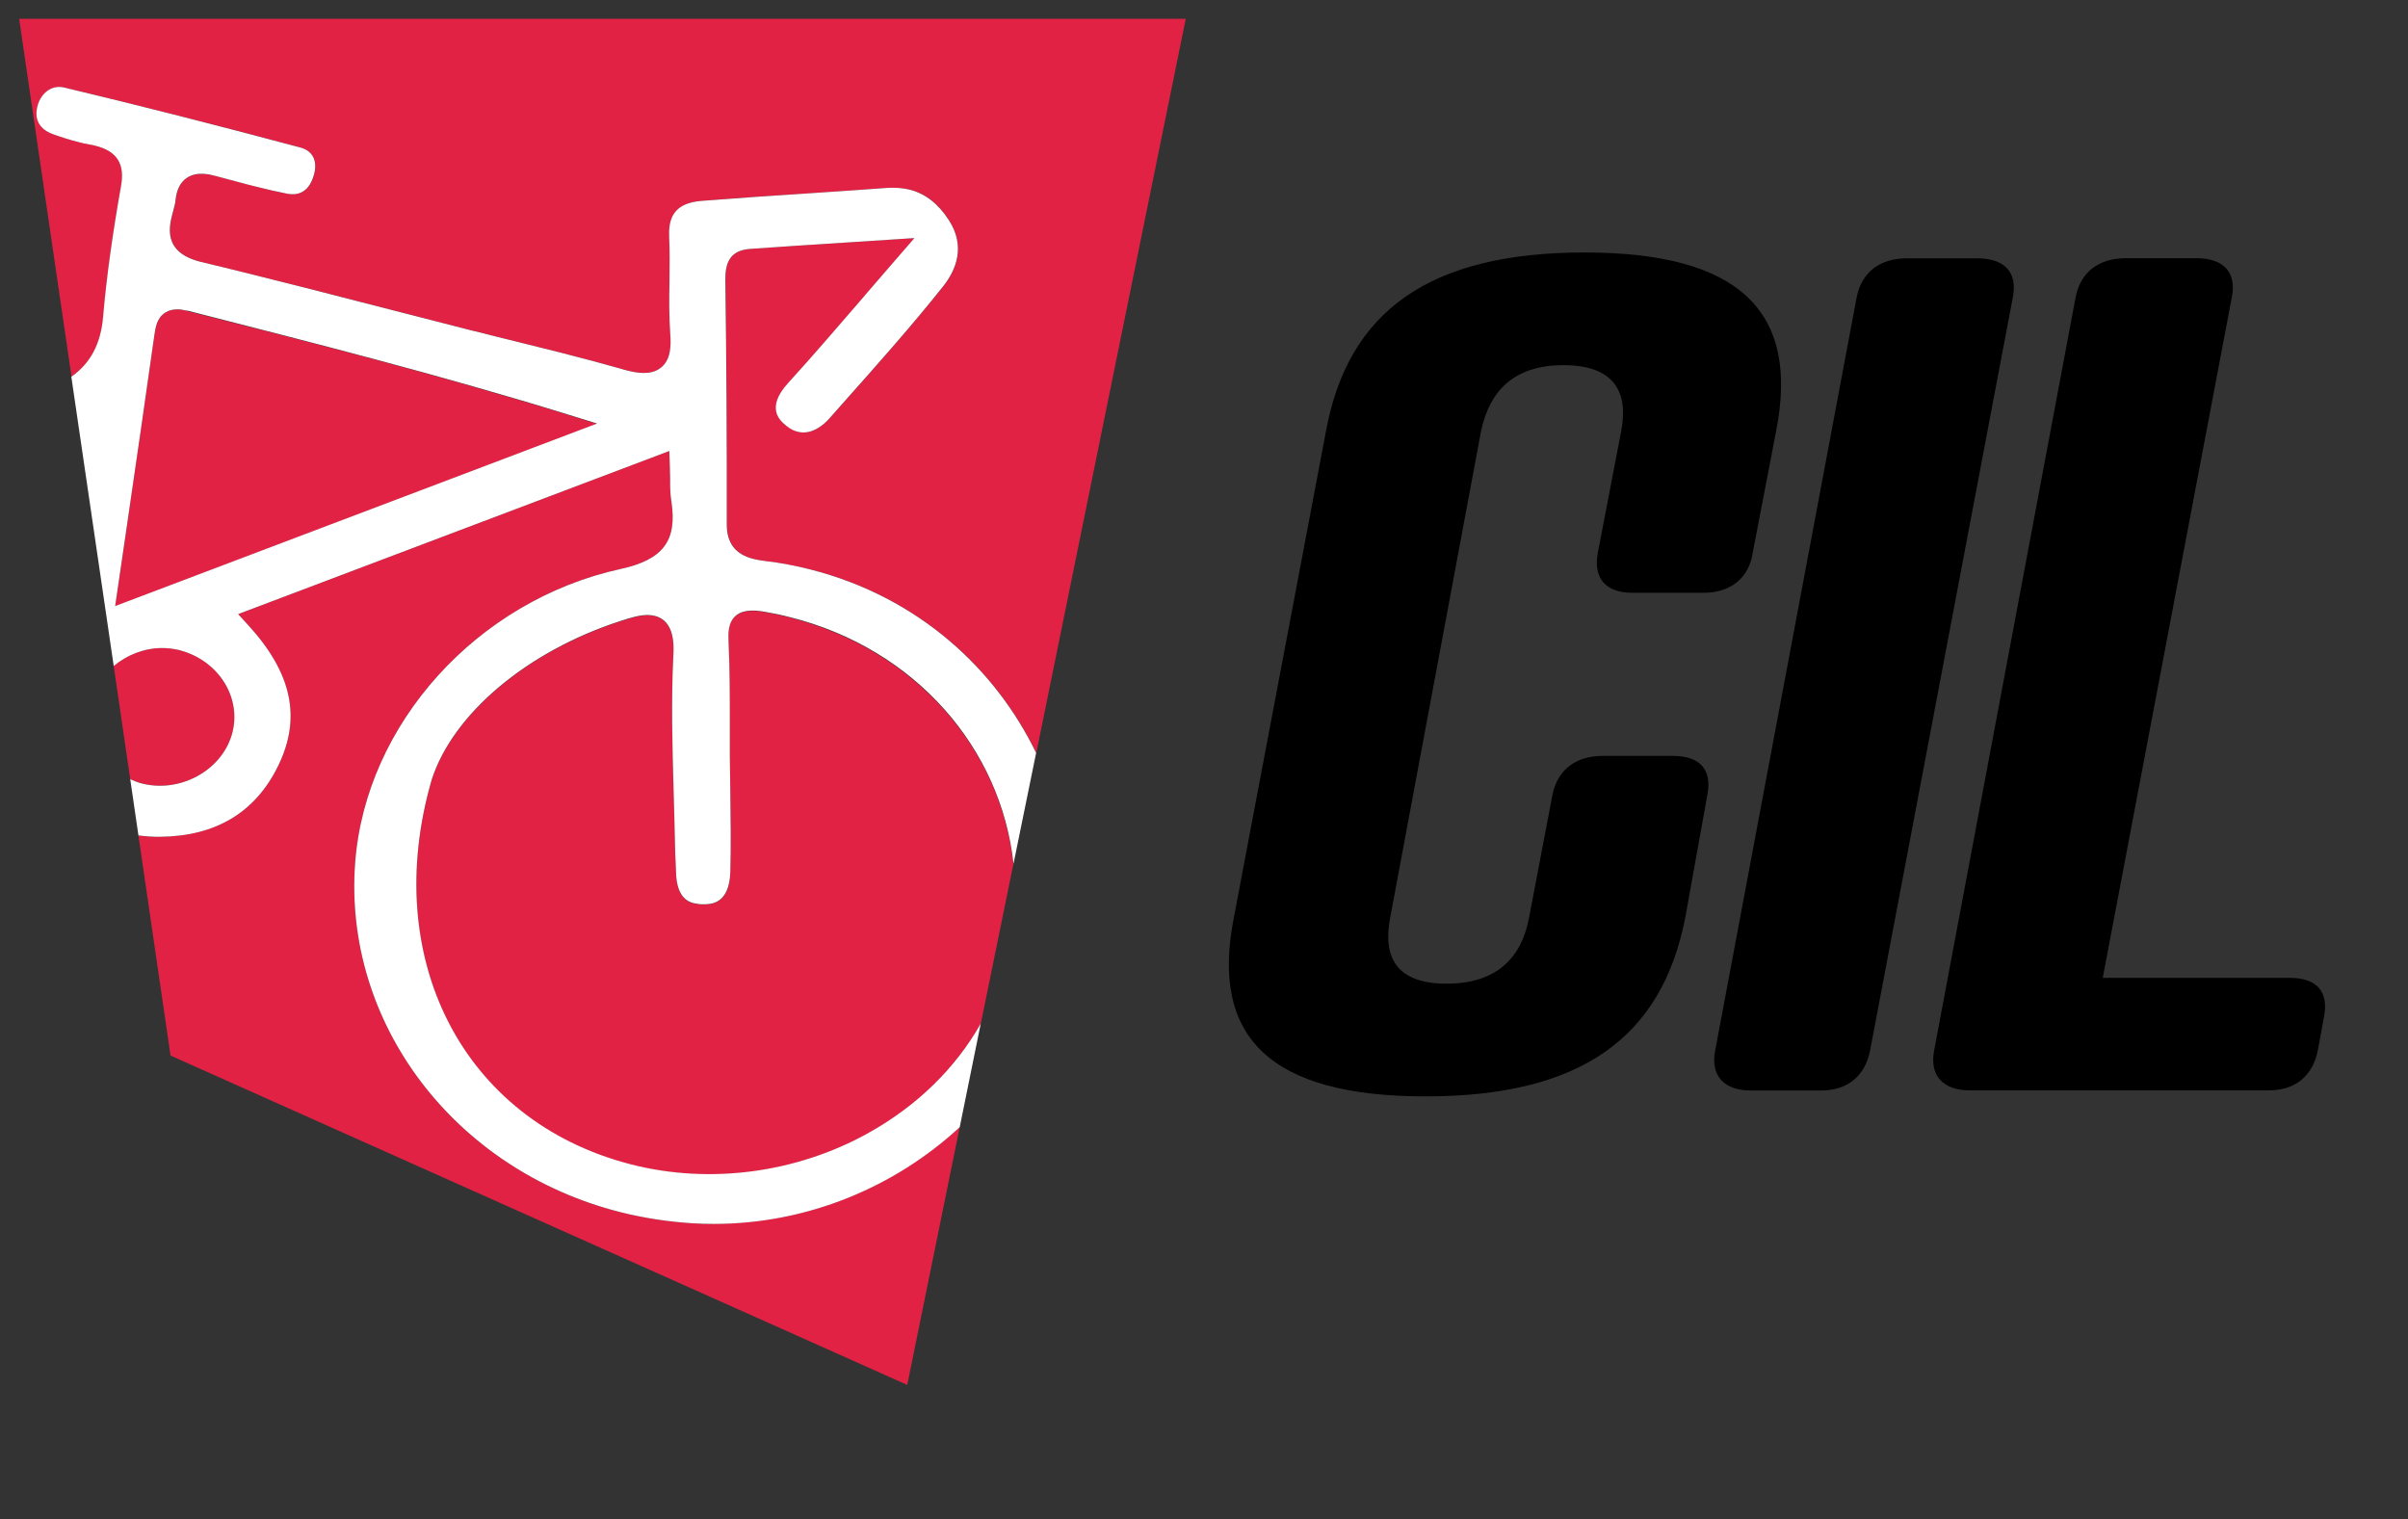
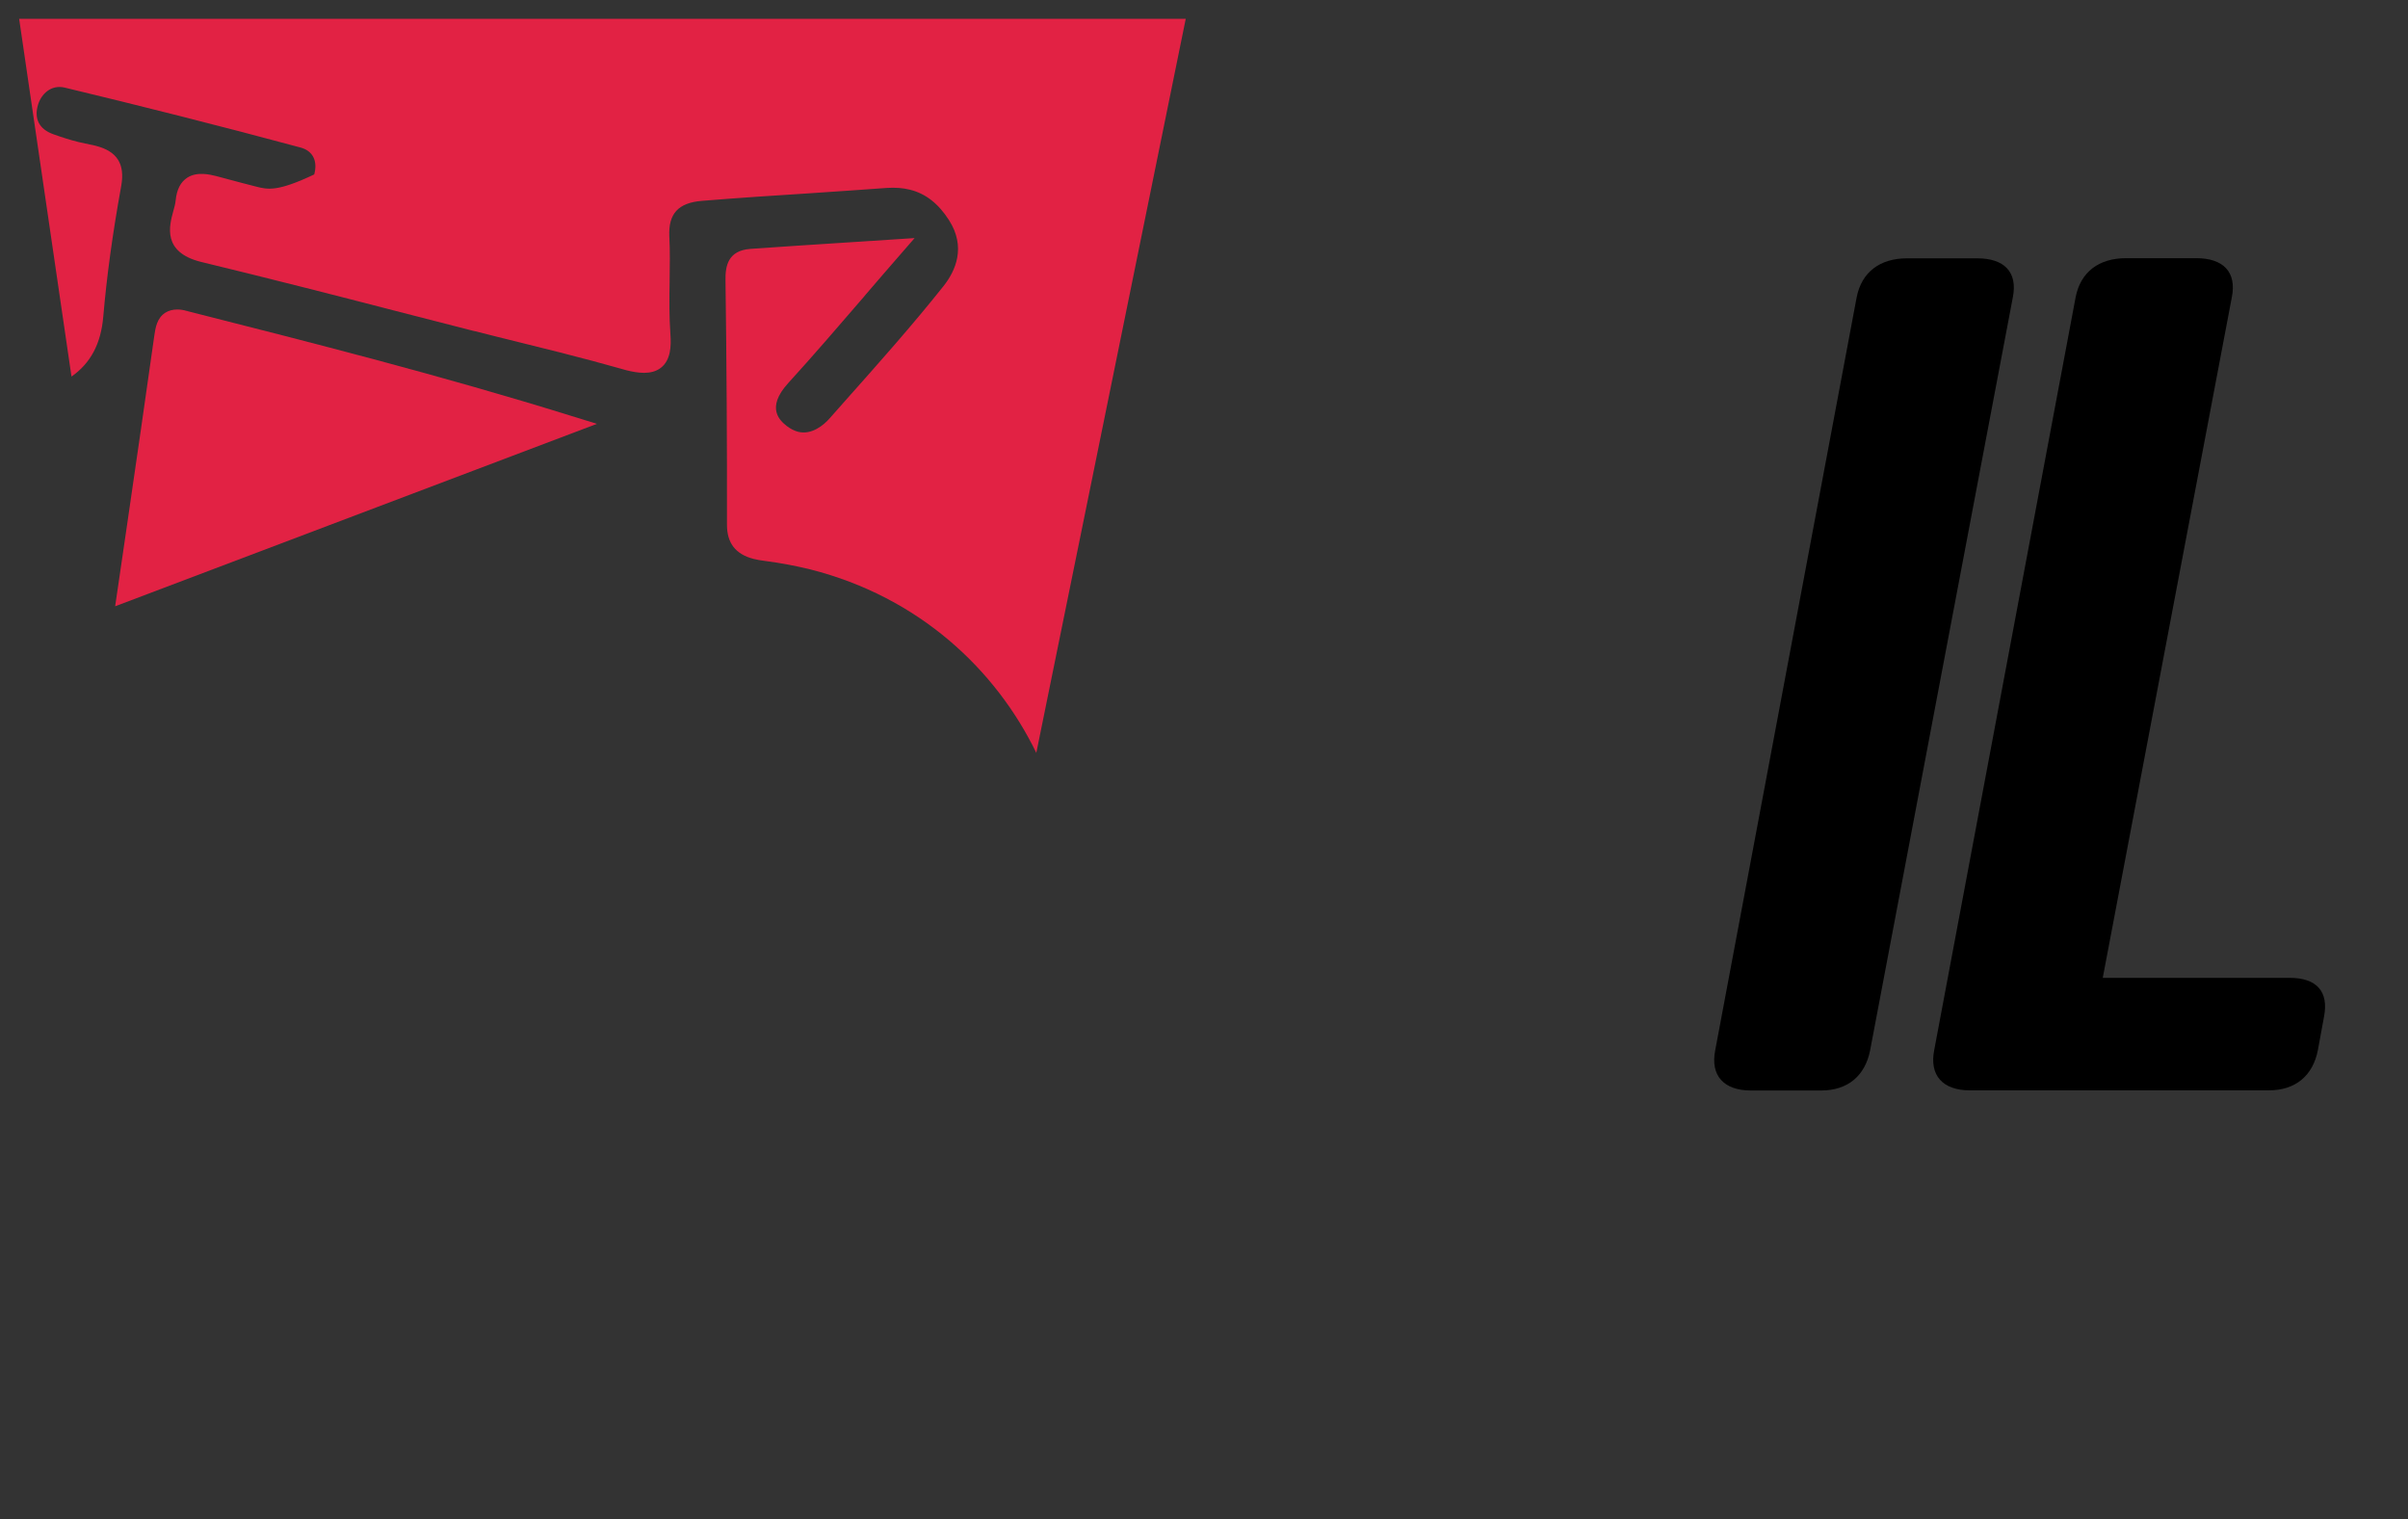
<svg xmlns="http://www.w3.org/2000/svg" width="84" height="53" viewBox="0 0 84 53" fill="none">
  <rect x="0" y="0" width="84" height="53" fill="#333333" stroke="none" />
-   <path d="M3.603 11.042C3.72 9.671 3.922 8.179 4.23 6.478C4.364 5.719 4.084 5.274 3.339 5.086C3.278 5.07 3.216 5.054 3.149 5.044C3.015 5.018 2.875 4.986 2.74 4.955C2.466 4.887 2.18 4.798 1.861 4.683C1.363 4.505 1.178 4.138 1.329 3.646C1.441 3.285 1.777 2.945 2.253 3.055C3.547 3.364 4.896 3.699 6.263 4.044C7.691 4.405 9.113 4.777 10.491 5.148C10.911 5.264 11.09 5.614 10.961 6.085C10.743 6.891 10.177 6.787 9.992 6.75C9.679 6.693 9.343 6.614 8.934 6.509C8.755 6.462 8.581 6.42 8.407 6.373L7.545 6.143C7.332 6.091 6.884 5.975 6.537 6.195C6.302 6.347 6.167 6.604 6.128 6.986C6.117 7.117 6.078 7.242 6.044 7.368C5.904 7.881 5.658 8.791 6.996 9.132C8.139 9.409 9.343 9.707 10.67 10.043C11.695 10.304 12.725 10.566 13.75 10.833C14.668 11.068 15.587 11.304 16.505 11.54L16.578 11.555C17.065 11.681 17.558 11.801 18.045 11.922L18.252 11.974C18.672 12.079 19.092 12.183 19.512 12.288C20.358 12.503 21.041 12.686 21.668 12.864C21.73 12.88 21.791 12.9 21.853 12.916C22.234 13.01 22.715 13.089 23.051 12.832C23.404 12.56 23.415 12.063 23.387 11.665C23.343 11.058 23.348 10.43 23.359 9.823V9.786C23.365 9.278 23.376 8.755 23.348 8.237C23.315 7.452 23.662 7.075 24.479 7.007C25.745 6.902 27.055 6.818 28.209 6.745L28.366 6.734C29.223 6.677 30.074 6.619 30.931 6.556C31.227 6.536 31.502 6.556 31.748 6.619C32.291 6.755 32.734 7.101 33.103 7.677C33.708 8.619 33.333 9.451 32.913 9.98C31.827 11.346 30.645 12.675 29.503 13.958L28.943 14.591C28.741 14.821 28.321 15.182 27.839 15.062C27.705 15.025 27.571 14.957 27.442 14.858C27.235 14.691 26.686 14.251 27.498 13.361C28.371 12.403 29.217 11.419 30.119 10.372L30.197 10.278C30.578 9.838 30.964 9.383 31.373 8.917L31.905 8.305L29.413 8.467C28.271 8.54 27.223 8.608 26.176 8.682C25.398 8.739 25.297 9.273 25.308 9.786C25.347 12.654 25.364 15.518 25.359 18.302C25.359 18.946 25.661 19.333 26.283 19.495C26.4 19.527 26.535 19.548 26.697 19.569C27.223 19.637 27.75 19.736 28.265 19.862C32.067 20.825 34.744 23.364 36.15 26.263L41.363 0.657H0.668L2.494 13.136C3.16 12.67 3.524 11.99 3.603 11.037V11.042Z" class="logo-primary" fill="#e22244" transform="matrix(1, 0, 0, 1, 0, -1.7763568394002505e-15)" />
-   <path d="M4.952 27.331C6.274 27.666 7.707 26.892 8.083 25.641C8.452 24.39 7.663 23.071 6.313 22.694L6.263 22.678C6.061 22.626 5.859 22.605 5.658 22.605C5.036 22.605 4.437 22.84 3.967 23.233L4.543 27.18C4.672 27.237 4.807 27.289 4.952 27.331Z" class="logo-primary" fill="#e22244" transform="matrix(1, 0, 0, 1, 0, -1.7763568394002505e-15)" />
-   <path d="M27.571 21.542C27.274 21.469 26.966 21.401 26.663 21.349C26.344 21.296 25.947 21.259 25.678 21.479C25.381 21.72 25.398 22.118 25.415 22.411C25.454 23.353 25.454 24.316 25.459 25.248C25.459 25.641 25.459 26.033 25.459 26.426C25.459 26.823 25.471 27.221 25.476 27.619C25.493 28.546 25.51 29.498 25.476 30.435C25.443 31.566 24.787 31.555 24.524 31.555C24.407 31.555 24.3 31.54 24.211 31.519C24.059 31.482 23.606 31.367 23.583 30.451C23.583 30.32 23.572 30.194 23.567 30.064C23.561 29.917 23.555 29.77 23.55 29.624C23.539 28.964 23.522 28.31 23.499 27.651C23.455 26.085 23.41 24.468 23.488 22.887C23.505 22.558 23.55 21.673 22.844 21.495C22.766 21.474 22.682 21.464 22.592 21.464C22.312 21.464 21.999 21.558 21.64 21.673C18.392 22.73 15.805 24.902 15.06 27.206C13.251 33.45 16.147 39.093 21.948 40.611L22.027 40.632C24.765 41.328 27.772 40.93 30.275 39.543C31.989 38.59 33.327 37.271 34.212 35.717L35.349 30.147C34.923 26.143 31.95 22.662 27.565 21.547L27.571 21.542Z" class="logo-primary" fill="#e22244" transform="matrix(1, 0, 0, 1, 0, -1.7763568394002505e-15)" />
-   <path d="M24.899 42.694C24.659 42.694 24.418 42.689 24.177 42.673C23.315 42.62 22.458 42.49 21.629 42.28C15.855 40.815 11.969 35.69 12.389 30.095C12.753 25.253 16.651 20.94 21.657 19.846C23.136 19.522 23.628 18.862 23.421 17.496C23.387 17.261 23.382 17.009 23.376 16.721V16.669C23.376 16.528 23.376 16.381 23.365 16.219L23.348 15.732L8.307 21.422L8.637 21.783C10.183 23.468 10.524 25.039 9.701 26.719C8.912 28.336 7.528 29.163 5.596 29.189C5.333 29.195 5.075 29.179 4.829 29.142L5.949 36.821L31.648 48.31L33.479 39.312C31.216 41.401 28.17 42.689 24.899 42.689V42.694Z" class="logo-primary" fill="#e22244" transform="matrix(1, 0, 0, 1, 0, -1.7763568394002505e-15)" />
+   <path d="M3.603 11.042C3.72 9.671 3.922 8.179 4.23 6.478C4.364 5.719 4.084 5.274 3.339 5.086C3.278 5.07 3.216 5.054 3.149 5.044C3.015 5.018 2.875 4.986 2.74 4.955C2.466 4.887 2.18 4.798 1.861 4.683C1.363 4.505 1.178 4.138 1.329 3.646C1.441 3.285 1.777 2.945 2.253 3.055C3.547 3.364 4.896 3.699 6.263 4.044C7.691 4.405 9.113 4.777 10.491 5.148C10.911 5.264 11.09 5.614 10.961 6.085C9.679 6.693 9.343 6.614 8.934 6.509C8.755 6.462 8.581 6.42 8.407 6.373L7.545 6.143C7.332 6.091 6.884 5.975 6.537 6.195C6.302 6.347 6.167 6.604 6.128 6.986C6.117 7.117 6.078 7.242 6.044 7.368C5.904 7.881 5.658 8.791 6.996 9.132C8.139 9.409 9.343 9.707 10.67 10.043C11.695 10.304 12.725 10.566 13.75 10.833C14.668 11.068 15.587 11.304 16.505 11.54L16.578 11.555C17.065 11.681 17.558 11.801 18.045 11.922L18.252 11.974C18.672 12.079 19.092 12.183 19.512 12.288C20.358 12.503 21.041 12.686 21.668 12.864C21.73 12.88 21.791 12.9 21.853 12.916C22.234 13.01 22.715 13.089 23.051 12.832C23.404 12.56 23.415 12.063 23.387 11.665C23.343 11.058 23.348 10.43 23.359 9.823V9.786C23.365 9.278 23.376 8.755 23.348 8.237C23.315 7.452 23.662 7.075 24.479 7.007C25.745 6.902 27.055 6.818 28.209 6.745L28.366 6.734C29.223 6.677 30.074 6.619 30.931 6.556C31.227 6.536 31.502 6.556 31.748 6.619C32.291 6.755 32.734 7.101 33.103 7.677C33.708 8.619 33.333 9.451 32.913 9.98C31.827 11.346 30.645 12.675 29.503 13.958L28.943 14.591C28.741 14.821 28.321 15.182 27.839 15.062C27.705 15.025 27.571 14.957 27.442 14.858C27.235 14.691 26.686 14.251 27.498 13.361C28.371 12.403 29.217 11.419 30.119 10.372L30.197 10.278C30.578 9.838 30.964 9.383 31.373 8.917L31.905 8.305L29.413 8.467C28.271 8.54 27.223 8.608 26.176 8.682C25.398 8.739 25.297 9.273 25.308 9.786C25.347 12.654 25.364 15.518 25.359 18.302C25.359 18.946 25.661 19.333 26.283 19.495C26.4 19.527 26.535 19.548 26.697 19.569C27.223 19.637 27.75 19.736 28.265 19.862C32.067 20.825 34.744 23.364 36.15 26.263L41.363 0.657H0.668L2.494 13.136C3.16 12.67 3.524 11.99 3.603 11.037V11.042Z" class="logo-primary" fill="#e22244" transform="matrix(1, 0, 0, 1, 0, -1.7763568394002505e-15)" />
  <path d="M6.548 10.848H6.52C6.403 10.812 6.291 10.796 6.184 10.796C6.027 10.796 5.887 10.833 5.77 10.906C5.473 11.095 5.423 11.435 5.383 11.707C5.075 13.884 4.762 16.062 4.431 18.318L4.017 21.149L20.823 14.785L19.876 14.492C15.407 13.104 10.899 11.958 6.543 10.854L6.548 10.848Z" class="logo-primary" fill="#e22244" transform="matrix(1, 0, 0, 1, 0, -1.7763568394002505e-15)" />
-   <path d="M3.967 23.233C4.437 22.84 5.036 22.605 5.658 22.605C5.859 22.605 6.061 22.631 6.263 22.678L6.313 22.694C7.663 23.071 8.458 24.39 8.083 25.641C7.707 26.892 6.274 27.666 4.952 27.331C4.807 27.295 4.672 27.237 4.543 27.18L4.829 29.142C5.081 29.174 5.339 29.195 5.596 29.189C7.528 29.169 8.911 28.336 9.701 26.719C10.524 25.039 10.188 23.468 8.637 21.783L8.307 21.422L23.348 15.732L23.365 16.219C23.371 16.381 23.371 16.528 23.376 16.669V16.721C23.376 17.015 23.382 17.266 23.421 17.496C23.628 18.862 23.135 19.522 21.657 19.846C16.651 20.94 12.753 25.248 12.389 30.095C11.969 35.69 15.855 40.815 21.629 42.28C22.458 42.49 23.315 42.62 24.177 42.673C24.418 42.688 24.659 42.694 24.899 42.694C28.17 42.694 31.222 41.406 33.479 39.318L34.212 35.706C33.333 37.261 31.989 38.58 30.275 39.532C27.772 40.919 24.765 41.317 22.027 40.621L21.948 40.6C16.147 39.077 13.251 33.44 15.06 27.195C15.805 24.892 18.387 22.72 21.64 21.663C22.004 21.542 22.318 21.453 22.592 21.453C22.682 21.453 22.766 21.464 22.844 21.485C23.555 21.663 23.505 22.547 23.488 22.877C23.41 24.458 23.455 26.075 23.499 27.64C23.516 28.3 23.539 28.954 23.55 29.613C23.55 29.76 23.561 29.901 23.567 30.053C23.572 30.184 23.578 30.309 23.583 30.44C23.606 31.356 24.059 31.471 24.211 31.508C24.3 31.529 24.407 31.545 24.524 31.545C24.782 31.545 25.437 31.555 25.476 30.425C25.504 29.488 25.487 28.535 25.476 27.609C25.471 27.211 25.465 26.813 25.459 26.415C25.459 26.023 25.459 25.63 25.459 25.238C25.459 24.306 25.459 23.343 25.415 22.401C25.403 22.108 25.387 21.71 25.678 21.469C25.947 21.249 26.344 21.286 26.663 21.338C26.966 21.39 27.274 21.453 27.571 21.532C31.955 22.641 34.923 26.122 35.355 30.132L36.144 26.264C34.739 23.364 32.067 20.83 28.259 19.862C27.744 19.731 27.218 19.632 26.691 19.569C26.529 19.548 26.395 19.527 26.277 19.496C25.655 19.338 25.353 18.946 25.353 18.302C25.359 15.518 25.342 12.649 25.303 9.786C25.297 9.268 25.392 8.734 26.171 8.682C27.218 8.608 28.265 8.54 29.407 8.467L31.899 8.305L31.367 8.917C30.959 9.388 30.567 9.838 30.191 10.278L30.113 10.372C29.211 11.414 28.366 12.403 27.492 13.361C26.68 14.251 27.229 14.691 27.436 14.858C27.565 14.963 27.699 15.031 27.834 15.062C28.315 15.182 28.735 14.821 28.937 14.591L29.497 13.958C30.639 12.675 31.821 11.346 32.907 9.98C33.327 9.446 33.708 8.614 33.098 7.677C32.728 7.106 32.286 6.761 31.743 6.619C31.496 6.556 31.222 6.536 30.925 6.556C30.074 6.619 29.217 6.677 28.36 6.734L28.203 6.745C27.05 6.818 25.745 6.907 24.474 7.007C23.656 7.075 23.309 7.452 23.343 8.237C23.365 8.755 23.359 9.278 23.354 9.786V9.823C23.343 10.43 23.337 11.058 23.382 11.665C23.41 12.068 23.404 12.56 23.046 12.832C22.71 13.094 22.228 13.016 21.847 12.916C21.786 12.9 21.724 12.885 21.663 12.864C21.035 12.686 20.352 12.503 19.507 12.288C19.087 12.183 18.667 12.079 18.247 11.974L18.039 11.922C17.552 11.801 17.059 11.681 16.572 11.555L16.499 11.54C15.581 11.304 14.663 11.068 13.744 10.833C12.719 10.571 11.689 10.304 10.664 10.043C9.337 9.708 8.133 9.404 6.991 9.132C5.652 8.792 5.899 7.886 6.039 7.368C6.072 7.242 6.111 7.111 6.123 6.986C6.162 6.604 6.296 6.347 6.531 6.195C6.879 5.97 7.327 6.085 7.539 6.143L8.402 6.373C8.575 6.42 8.755 6.468 8.928 6.509C9.337 6.614 9.673 6.687 9.987 6.75C10.171 6.787 10.737 6.891 10.955 6.085C11.084 5.614 10.911 5.264 10.485 5.148C9.107 4.777 7.685 4.41 6.257 4.044C4.896 3.699 3.547 3.364 2.247 3.055C1.777 2.94 1.435 3.28 1.323 3.646C1.172 4.138 1.357 4.505 1.855 4.683C2.175 4.798 2.46 4.887 2.735 4.955C2.869 4.991 3.003 5.023 3.143 5.044C3.211 5.054 3.278 5.07 3.334 5.086C4.079 5.274 4.359 5.714 4.224 6.478C3.922 8.179 3.715 9.671 3.597 11.042C3.519 11.99 3.155 12.675 2.488 13.141M4.017 21.144L4.431 18.313C4.762 16.057 5.075 13.879 5.383 11.702C5.423 11.43 5.467 11.089 5.77 10.901C5.887 10.828 6.027 10.791 6.184 10.791C6.285 10.791 6.397 10.807 6.52 10.838H6.548C10.905 11.953 15.413 13.094 19.882 14.481L20.828 14.774L4.023 21.139L4.017 21.144Z" class="logo-secondary" fill="#FFFFFF" transform="matrix(1, 0, 0, 1, 0, -1.7763568394002505e-15)" />
-   <path d="M61.143 19.276C61.014 20.16 60.37 20.678 59.429 20.678H56.943C55.996 20.678 55.571 20.155 55.739 19.276L56.556 15.025C56.814 13.665 56.299 12.738 54.54 12.738C52.782 12.738 51.964 13.659 51.667 15.025L48.492 32.026C48.235 33.387 48.705 34.314 50.463 34.314C52.222 34.314 53.079 33.392 53.336 32.026L54.154 27.734C54.327 26.85 54.971 26.368 55.912 26.368H58.359C59.306 26.368 59.731 26.85 59.558 27.734L58.785 32.026C57.967 36.198 55.139 38.245 49.73 38.245C44.32 38.245 42.22 36.198 43.038 32.026L46.258 15.025C47.031 10.854 49.864 8.807 55.268 8.807C60.672 8.807 62.778 10.854 61.96 15.025L61.143 19.276Z" class="logo-words" fill="#000000" transform="matrix(1, 0, 0, 1, 0, -1.7763568394002505e-15)" />
  <path d="M 73.347 34.11 L 79.871 34.11 C 80.817 34.11 81.243 34.591 81.069 35.471 L 80.856 36.633 C 80.683 37.517 80.083 38.035 79.143 38.035 L 68.715 38.035 C 67.769 38.035 67.299 37.512 67.472 36.633 L 72.406 10.367 C 72.579 9.482 73.223 9.006 74.164 9.006 L 76.611 9.006 C 77.558 9.006 78.028 9.488 77.855 10.367 L 73.352 34.11 L 73.347 34.11 Z" class="logo-words" fill="#000000" transform="matrix(1, 0, 0, 1, 0, -1.7763568394002505e-15)" />
  <path d="M 65.237 36.638 C 65.063 37.522 64.464 38.04 63.523 38.04 L 61.076 38.04 C 60.13 38.04 59.659 37.517 59.833 36.638 L 64.767 10.372 C 64.94 9.488 65.584 9.011 66.525 9.011 L 68.972 9.011 C 69.919 9.011 70.389 9.493 70.215 10.372 L 65.237 36.638 Z" class="logo-words" fill="#000000" transform="matrix(1, 0, 0, 1, 0, -1.7763568394002505e-15)" />
</svg>